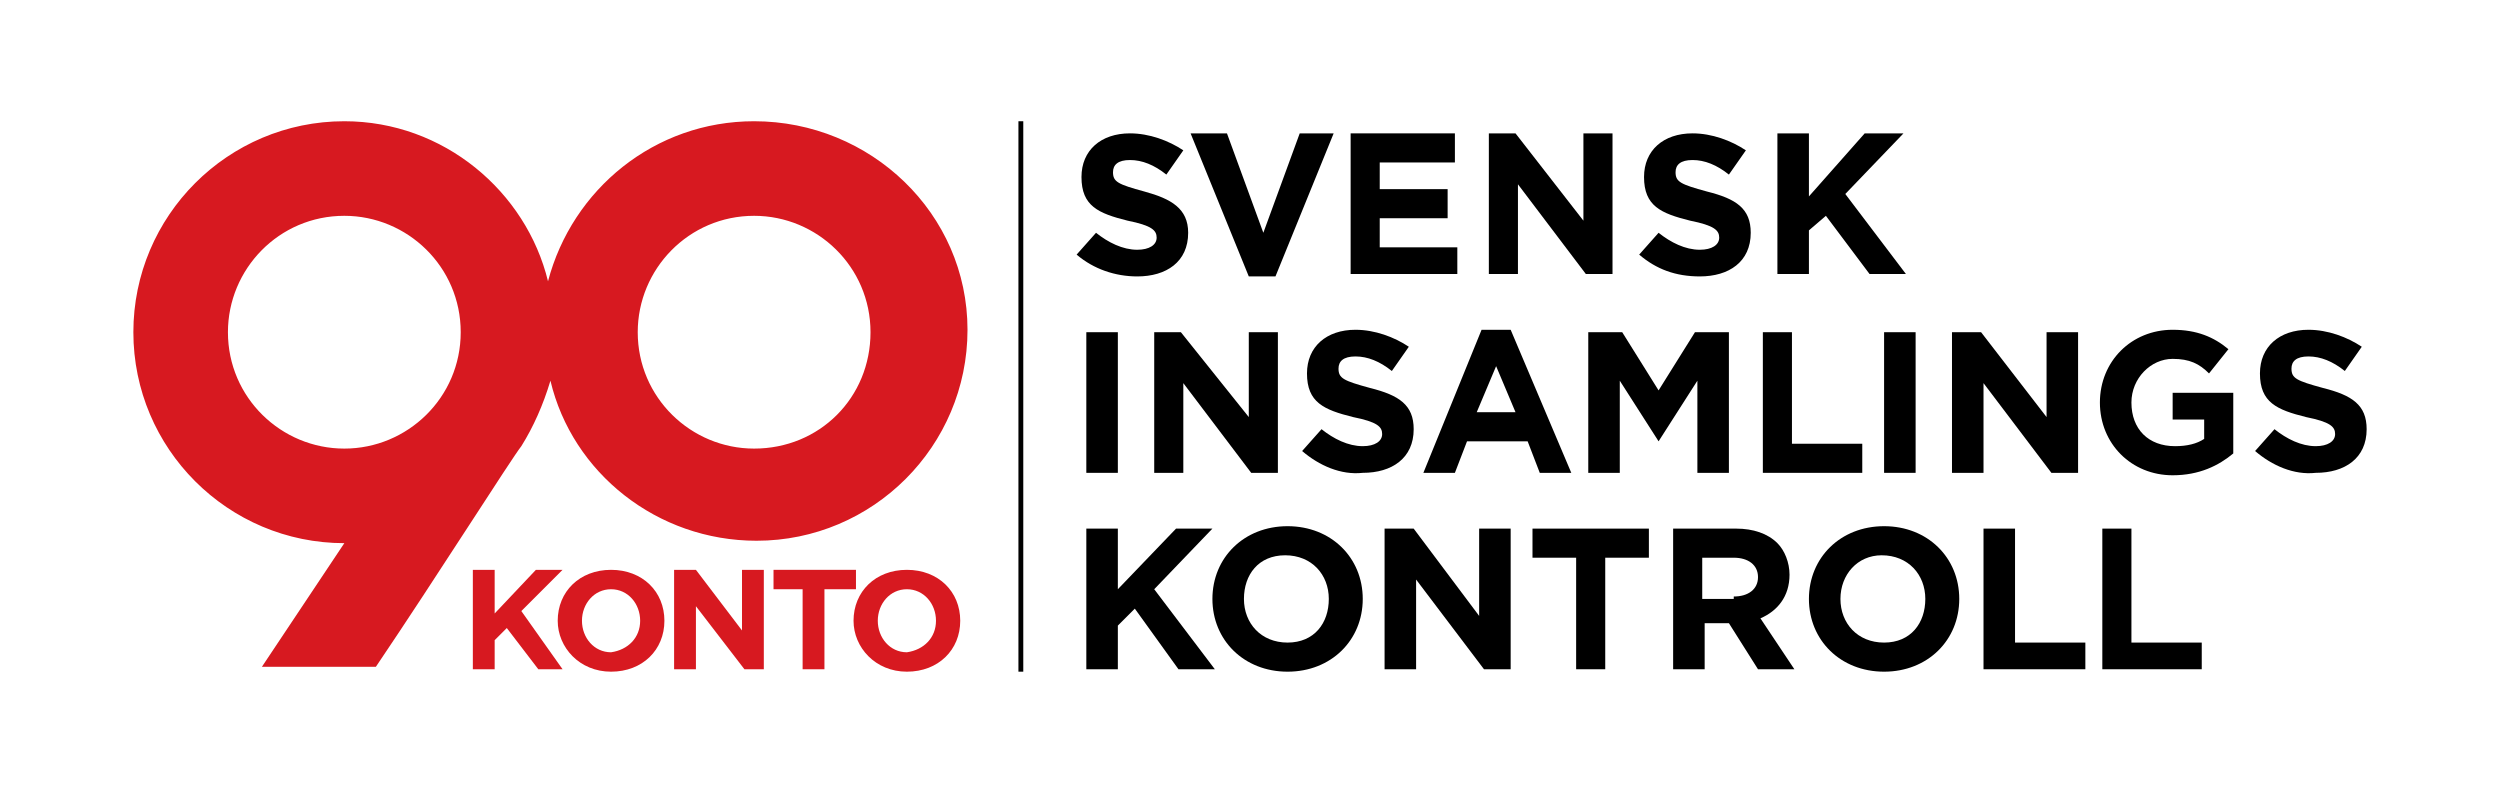
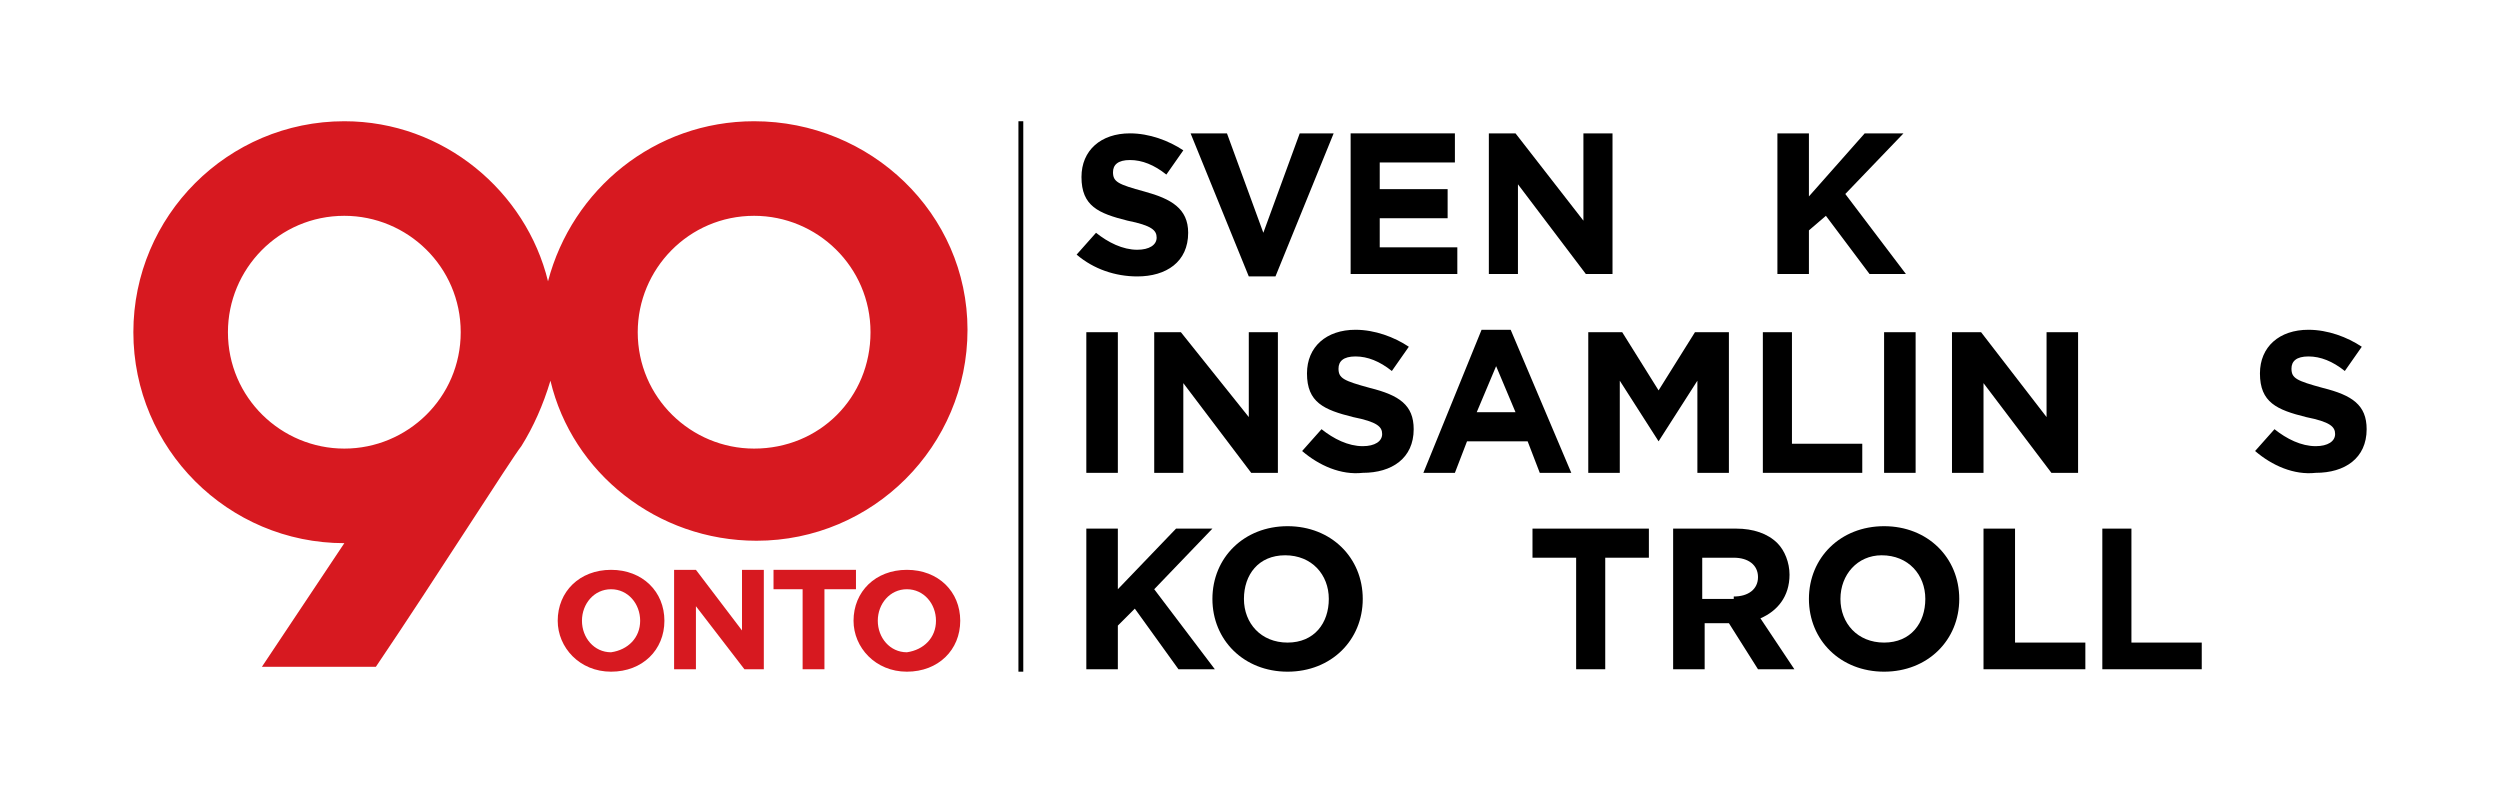
<svg xmlns="http://www.w3.org/2000/svg" xmlns:xlink="http://www.w3.org/1999/xlink" version="1.1" id="Layer_1" x="0px" y="0px" viewBox="0 0 103.1 33.1" style="enable-background:new 0 0 103.1 33.1;" xml:space="preserve">
  <style type="text/css">
	.st0{fill:#FFFFFF;}
	.st1{clip-path:url(#SVGID_00000103234755086915542440000015059537343761812625_);}
	.st2{clip-path:url(#SVGID_00000103234755086915542440000015059537343761812625_);fill:#D71920;}
</style>
-   <rect class="st0" width="103.1" height="33.1" />
  <rect x="42" y="5" width="0.2" height="22.7" />
  <g>
    <defs>
      <rect id="SVGID_1_" x="0" width="103.1" height="33.1" />
    </defs>
    <clipPath id="SVGID_00000077305860574342884780000005094469486534771880_">
      <use xlink:href="#SVGID_1_" style="overflow:visible;" />
    </clipPath>
    <path style="clip-path:url(#SVGID_00000077305860574342884780000005094469486534771880_);" d="M44.4,10.5l0.8-0.9   c0.5,0.4,1.1,0.7,1.7,0.7c0.5,0,0.8-0.2,0.8-0.5v0c0-0.3-0.2-0.5-1.2-0.7c-1.2-0.3-1.9-0.6-1.9-1.8v0c0-1.1,0.8-1.8,2-1.8   c0.8,0,1.6,0.3,2.2,0.7l-0.7,1c-0.5-0.4-1-0.6-1.5-0.6s-0.7,0.2-0.7,0.5v0c0,0.4,0.2,0.5,1.3,0.8C48.3,8.2,49,8.6,49,9.6v0   c0,1.2-0.9,1.8-2.1,1.8C46,11.4,45.1,11.1,44.4,10.5" />
    <polygon style="clip-path:url(#SVGID_00000077305860574342884780000005094469486534771880_);" points="49.1,5.5 50.6,5.5 52.1,9.6    53.6,5.5 55,5.5 52.6,11.4 51.5,11.4  " />
    <polygon style="clip-path:url(#SVGID_00000077305860574342884780000005094469486534771880_);" points="55.7,5.5 60,5.5 60,6.7    56.9,6.7 56.9,7.8 59.7,7.8 59.7,9 56.9,9 56.9,10.2 60.1,10.2 60.1,11.3 55.7,11.3  " />
    <polygon style="clip-path:url(#SVGID_00000077305860574342884780000005094469486534771880_);" points="61.4,5.5 62.5,5.5 65.3,9.1    65.3,5.5 66.5,5.5 66.5,11.3 65.4,11.3 62.6,7.6 62.6,11.3 61.4,11.3  " />
-     <path style="clip-path:url(#SVGID_00000077305860574342884780000005094469486534771880_);" d="M67.6,10.5l0.8-0.9   c0.5,0.4,1.1,0.7,1.7,0.7c0.5,0,0.8-0.2,0.8-0.5v0c0-0.3-0.2-0.5-1.2-0.7c-1.2-0.3-1.9-0.6-1.9-1.8v0c0-1.1,0.8-1.8,2-1.8   c0.8,0,1.6,0.3,2.2,0.7l-0.7,1c-0.5-0.4-1-0.6-1.5-0.6c-0.5,0-0.7,0.2-0.7,0.5v0c0,0.4,0.2,0.5,1.3,0.8c1.2,0.3,1.8,0.7,1.8,1.7v0   c0,1.2-0.9,1.8-2.1,1.8C69.1,11.4,68.3,11.1,67.6,10.5" />
    <polygon style="clip-path:url(#SVGID_00000077305860574342884780000005094469486534771880_);" points="73.3,5.5 74.6,5.5 74.6,8.1    76.9,5.5 78.5,5.5 76.1,8 78.6,11.3 77.1,11.3 75.3,8.9 74.6,9.5 74.6,11.3 73.3,11.3  " />
    <rect x="44.8" y="13.7" style="clip-path:url(#SVGID_00000077305860574342884780000005094469486534771880_);" width="1.3" height="5.8" />
    <polygon style="clip-path:url(#SVGID_00000077305860574342884780000005094469486534771880_);" points="47.6,13.7 48.7,13.7    51.5,17.2 51.5,13.7 52.7,13.7 52.7,19.5 51.6,19.5 48.8,15.8 48.8,19.5 47.6,19.5  " />
    <path style="clip-path:url(#SVGID_00000077305860574342884780000005094469486534771880_);" d="M53.7,18.6l0.8-0.9   c0.5,0.4,1.1,0.7,1.7,0.7c0.5,0,0.8-0.2,0.8-0.5v0c0-0.3-0.2-0.5-1.2-0.7c-1.2-0.3-1.9-0.6-1.9-1.8v0c0-1.1,0.8-1.8,2-1.8   c0.8,0,1.6,0.3,2.2,0.7l-0.7,1c-0.5-0.4-1-0.6-1.5-0.6c-0.5,0-0.7,0.2-0.7,0.5v0c0,0.4,0.2,0.5,1.3,0.8c1.2,0.3,1.8,0.7,1.8,1.7v0   c0,1.2-0.9,1.8-2.1,1.8C55.3,19.6,54.4,19.2,53.7,18.6" />
    <path style="clip-path:url(#SVGID_00000077305860574342884780000005094469486534771880_);" d="M61.1,13.6h1.2l2.5,5.9h-1.3   l-0.5-1.3h-2.5L60,19.5h-1.3L61.1,13.6z M62.5,17l-0.8-1.9L60.9,17H62.5z" />
    <polygon style="clip-path:url(#SVGID_00000077305860574342884780000005094469486534771880_);" points="65.5,13.7 66.9,13.7    68.4,16.1 69.9,13.7 71.3,13.7 71.3,19.5 70,19.5 70,15.7 68.4,18.2 68.4,18.2 66.8,15.7 66.8,19.5 65.5,19.5  " />
    <polygon style="clip-path:url(#SVGID_00000077305860574342884780000005094469486534771880_);" points="72.7,13.7 73.9,13.7    73.9,18.3 76.8,18.3 76.8,19.5 72.7,19.5  " />
    <rect x="77.7" y="13.7" style="clip-path:url(#SVGID_00000077305860574342884780000005094469486534771880_);" width="1.3" height="5.8" />
    <polygon style="clip-path:url(#SVGID_00000077305860574342884780000005094469486534771880_);" points="80.5,13.7 81.7,13.7    84.4,17.2 84.4,13.7 85.7,13.7 85.7,19.5 84.6,19.5 81.8,15.8 81.8,19.5 80.5,19.5  " />
-     <path style="clip-path:url(#SVGID_00000077305860574342884780000005094469486534771880_);" d="M86.6,16.6L86.6,16.6   c0-1.7,1.3-3,3-3c1,0,1.7,0.3,2.3,0.8l-0.8,1c-0.4-0.4-0.8-0.6-1.5-0.6c-0.9,0-1.7,0.8-1.7,1.8v0c0,1.1,0.7,1.8,1.8,1.8   c0.5,0,0.9-0.1,1.2-0.3v-0.8h-1.3v-1.1h2.5v2.5c-0.6,0.5-1.4,0.9-2.5,0.9C87.9,19.6,86.6,18.3,86.6,16.6" />
    <path style="clip-path:url(#SVGID_00000077305860574342884780000005094469486534771880_);" d="M93,18.6l0.8-0.9   c0.5,0.4,1.1,0.7,1.7,0.7c0.5,0,0.8-0.2,0.8-0.5v0c0-0.3-0.2-0.5-1.2-0.7c-1.2-0.3-1.9-0.6-1.9-1.8v0c0-1.1,0.8-1.8,2-1.8   c0.8,0,1.6,0.3,2.2,0.7l-0.7,1c-0.5-0.4-1-0.6-1.5-0.6c-0.5,0-0.7,0.2-0.7,0.5v0c0,0.4,0.2,0.5,1.3,0.8c1.2,0.3,1.8,0.7,1.8,1.7v0   c0,1.2-0.9,1.8-2.1,1.8C94.6,19.6,93.7,19.2,93,18.6" />
    <polygon style="clip-path:url(#SVGID_00000077305860574342884780000005094469486534771880_);" points="44.8,21.8 46.1,21.8    46.1,24.3 48.5,21.8 50,21.8 47.6,24.3 50.1,27.6 48.6,27.6 46.8,25.1 46.1,25.8 46.1,27.6 44.8,27.6  " />
    <path style="clip-path:url(#SVGID_00000077305860574342884780000005094469486534771880_);" d="M50,24.7L50,24.7c0-1.7,1.3-3,3.1-3   c1.8,0,3.1,1.3,3.1,3v0c0,1.7-1.3,3-3.1,3C51.3,27.7,50,26.4,50,24.7 M54.8,24.7L54.8,24.7c0-1-0.7-1.8-1.8-1.8s-1.7,0.8-1.7,1.8v0   c0,1,0.7,1.8,1.8,1.8S54.8,25.7,54.8,24.7" />
-     <polygon style="clip-path:url(#SVGID_00000077305860574342884780000005094469486534771880_);" points="57.1,21.8 58.3,21.8    61,25.4 61,21.8 62.3,21.8 62.3,27.6 61.2,27.6 58.4,23.9 58.4,27.6 57.1,27.6  " />
    <polygon style="clip-path:url(#SVGID_00000077305860574342884780000005094469486534771880_);" points="65,23 63.2,23 63.2,21.8    68,21.8 68,23 66.2,23 66.2,27.6 65,27.6  " />
    <path style="clip-path:url(#SVGID_00000077305860574342884780000005094469486534771880_);" d="M68.9,21.8h2.7   c0.7,0,1.3,0.2,1.7,0.6c0.3,0.3,0.5,0.8,0.5,1.3v0c0,0.9-0.5,1.5-1.2,1.8l1.4,2.1h-1.5l-1.2-1.9h0h-1v1.9h-1.3V21.8z M71.5,24.6   c0.6,0,1-0.3,1-0.8v0c0-0.5-0.4-0.8-1-0.8h-1.3v1.7H71.5z" />
    <path style="clip-path:url(#SVGID_00000077305860574342884780000005094469486534771880_);" d="M74.6,24.7L74.6,24.7   c0-1.7,1.3-3,3.1-3c1.8,0,3.1,1.3,3.1,3v0c0,1.7-1.3,3-3.1,3C75.9,27.7,74.6,26.4,74.6,24.7 M79.4,24.7L79.4,24.7   c0-1-0.7-1.8-1.8-1.8c-1,0-1.7,0.8-1.7,1.8v0c0,1,0.7,1.8,1.8,1.8S79.4,25.7,79.4,24.7" />
    <polygon style="clip-path:url(#SVGID_00000077305860574342884780000005094469486534771880_);" points="81.8,21.8 83.1,21.8    83.1,26.5 86,26.5 86,27.6 81.8,27.6  " />
    <polygon style="clip-path:url(#SVGID_00000077305860574342884780000005094469486534771880_);" points="86.7,21.8 87.9,21.8    87.9,26.5 90.8,26.5 90.8,27.6 86.7,27.6  " />
-     <polygon style="clip-path:url(#SVGID_00000077305860574342884780000005094469486534771880_);fill:#D71920;" points="19.5,23.5    20.4,23.5 20.4,25.3 22.1,23.5 23.2,23.5 21.5,25.2 23.2,27.6 22.2,27.6 20.9,25.9 20.4,26.4 20.4,27.6 19.5,27.6  " />
    <path style="clip-path:url(#SVGID_00000077305860574342884780000005094469486534771880_);fill:#D71920;" d="M23,25.6L23,25.6   c0-1.2,0.9-2.1,2.2-2.1c1.3,0,2.2,0.9,2.2,2.1v0c0,1.2-0.9,2.1-2.2,2.1C23.9,27.7,23,26.7,23,25.6 M26.4,25.6L26.4,25.6   c0-0.7-0.5-1.3-1.2-1.3c-0.7,0-1.2,0.6-1.2,1.3v0c0,0.7,0.5,1.3,1.2,1.3C25.9,26.8,26.4,26.3,26.4,25.6" />
    <polygon style="clip-path:url(#SVGID_00000077305860574342884780000005094469486534771880_);fill:#D71920;" points="27.8,23.5    28.7,23.5 30.6,26 30.6,23.5 31.5,23.5 31.5,27.6 30.7,27.6 28.7,25 28.7,27.6 27.8,27.6  " />
    <polygon style="clip-path:url(#SVGID_00000077305860574342884780000005094469486534771880_);fill:#D71920;" points="33.1,24.3    31.9,24.3 31.9,23.5 35.3,23.5 35.3,24.3 34,24.3 34,27.6 33.1,27.6  " />
-     <path style="clip-path:url(#SVGID_00000077305860574342884780000005094469486534771880_);fill:#D71920;" d="M35.2,25.6L35.2,25.6   c0-1.2,0.9-2.1,2.2-2.1c1.3,0,2.2,0.9,2.2,2.1v0c0,1.2-0.9,2.1-2.2,2.1C36.1,27.7,35.2,26.7,35.2,25.6 M38.6,25.6L38.6,25.6   c0-0.7-0.5-1.3-1.2-1.3c-0.7,0-1.2,0.6-1.2,1.3v0c0,0.7,0.5,1.3,1.2,1.3C38.1,26.8,38.6,26.3,38.6,25.6" />
+     <path style="clip-path:url(#SVGID_00000077305860574342884780000005094469486534771880_);fill:#D71920;" d="M35.2,25.6L35.2,25.6   c0-1.2,0.9-2.1,2.2-2.1c1.3,0,2.2,0.9,2.2,2.1v0c0,1.2-0.9,2.1-2.2,2.1C36.1,27.7,35.2,26.7,35.2,25.6 M38.6,25.6c0-0.7-0.5-1.3-1.2-1.3c-0.7,0-1.2,0.6-1.2,1.3v0c0,0.7,0.5,1.3,1.2,1.3C38.1,26.8,38.6,26.3,38.6,25.6" />
    <path style="clip-path:url(#SVGID_00000077305860574342884780000005094469486534771880_);fill:#D71920;" d="M31.1,5   c-4.1,0-7.5,2.8-8.5,6.6C21.7,7.9,18.3,5,14.2,5c-4.8,0-8.7,3.9-8.7,8.7c0,4.8,3.9,8.7,8.7,8.7l-3.4,5.1h4.7c2.5-3.7,5.6-8.6,6-9.1   c0.5-0.8,0.9-1.7,1.2-2.7c0.9,3.8,4.4,6.6,8.5,6.6c4.8,0,8.7-3.9,8.7-8.7S35.9,5,31.1,5 M14.2,18.5c-2.6,0-4.8-2.1-4.8-4.8   c0-2.6,2.1-4.8,4.8-4.8c2.6,0,4.8,2.1,4.8,4.8C19,16.4,16.8,18.5,14.2,18.5 M31.1,18.5c-2.6,0-4.8-2.1-4.8-4.8   c0-2.6,2.1-4.8,4.8-4.8c2.6,0,4.8,2.1,4.8,4.8C35.9,16.4,33.8,18.5,31.1,18.5" />
  </g>
</svg>